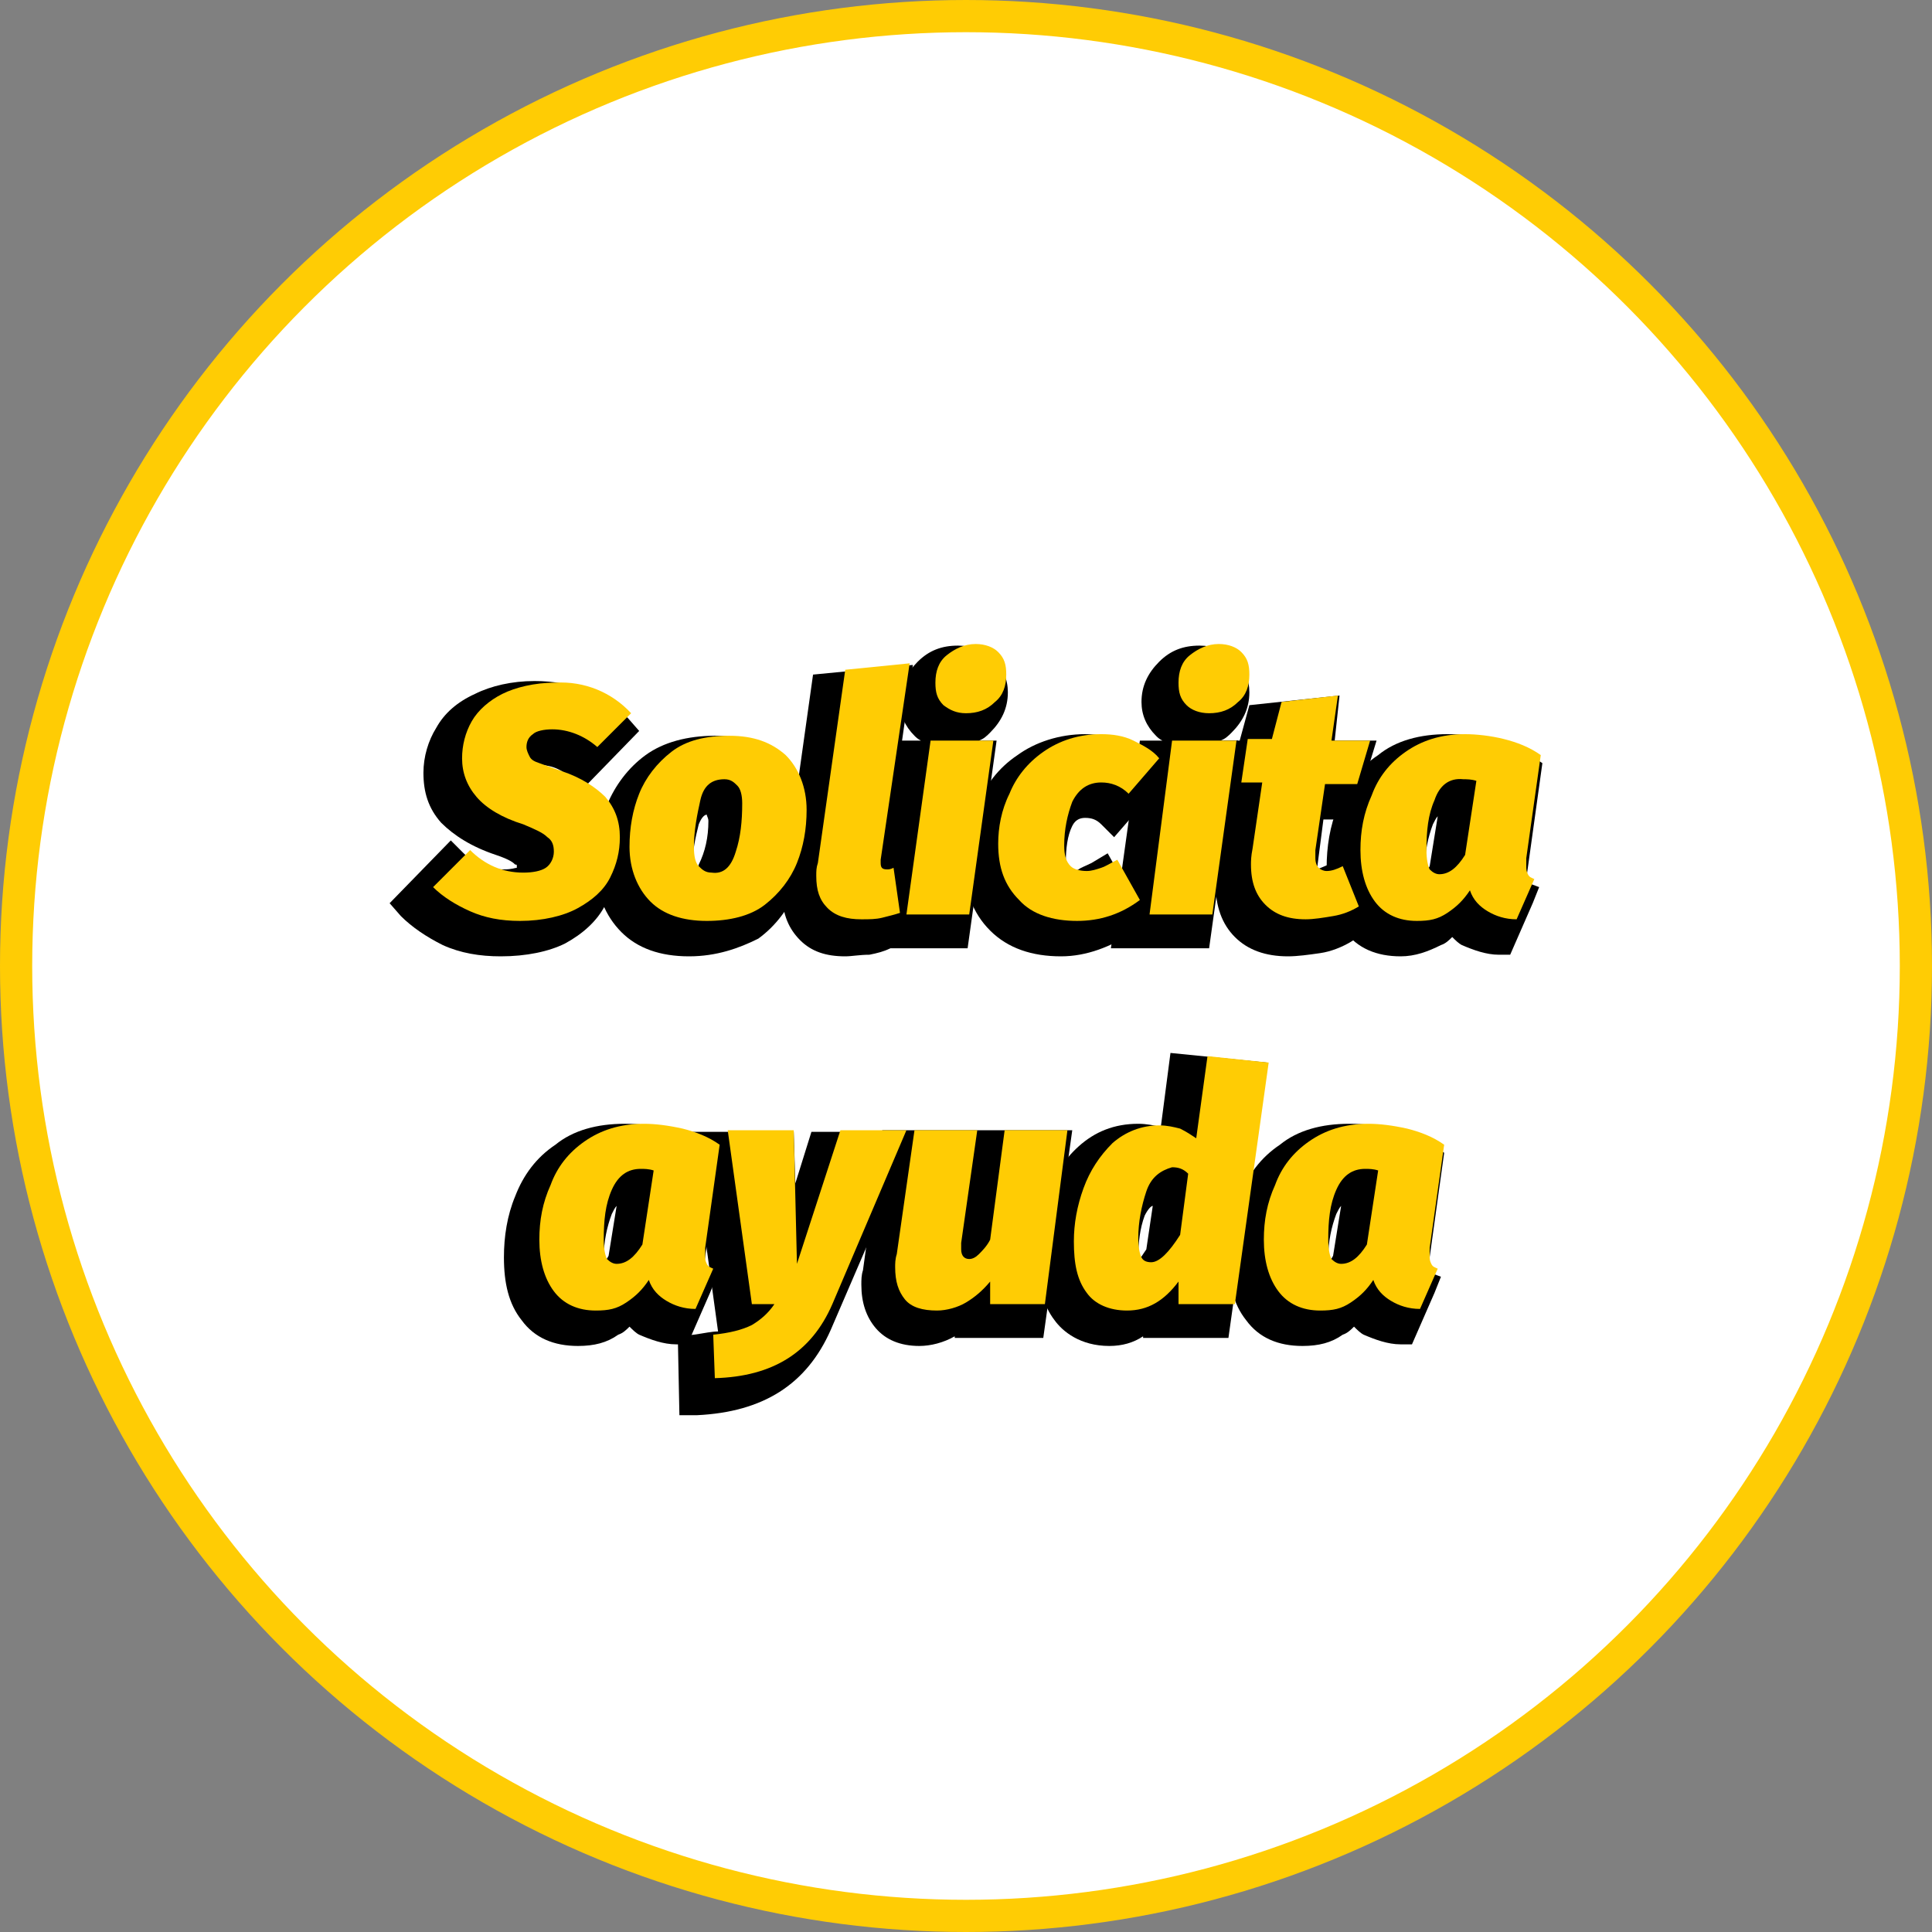
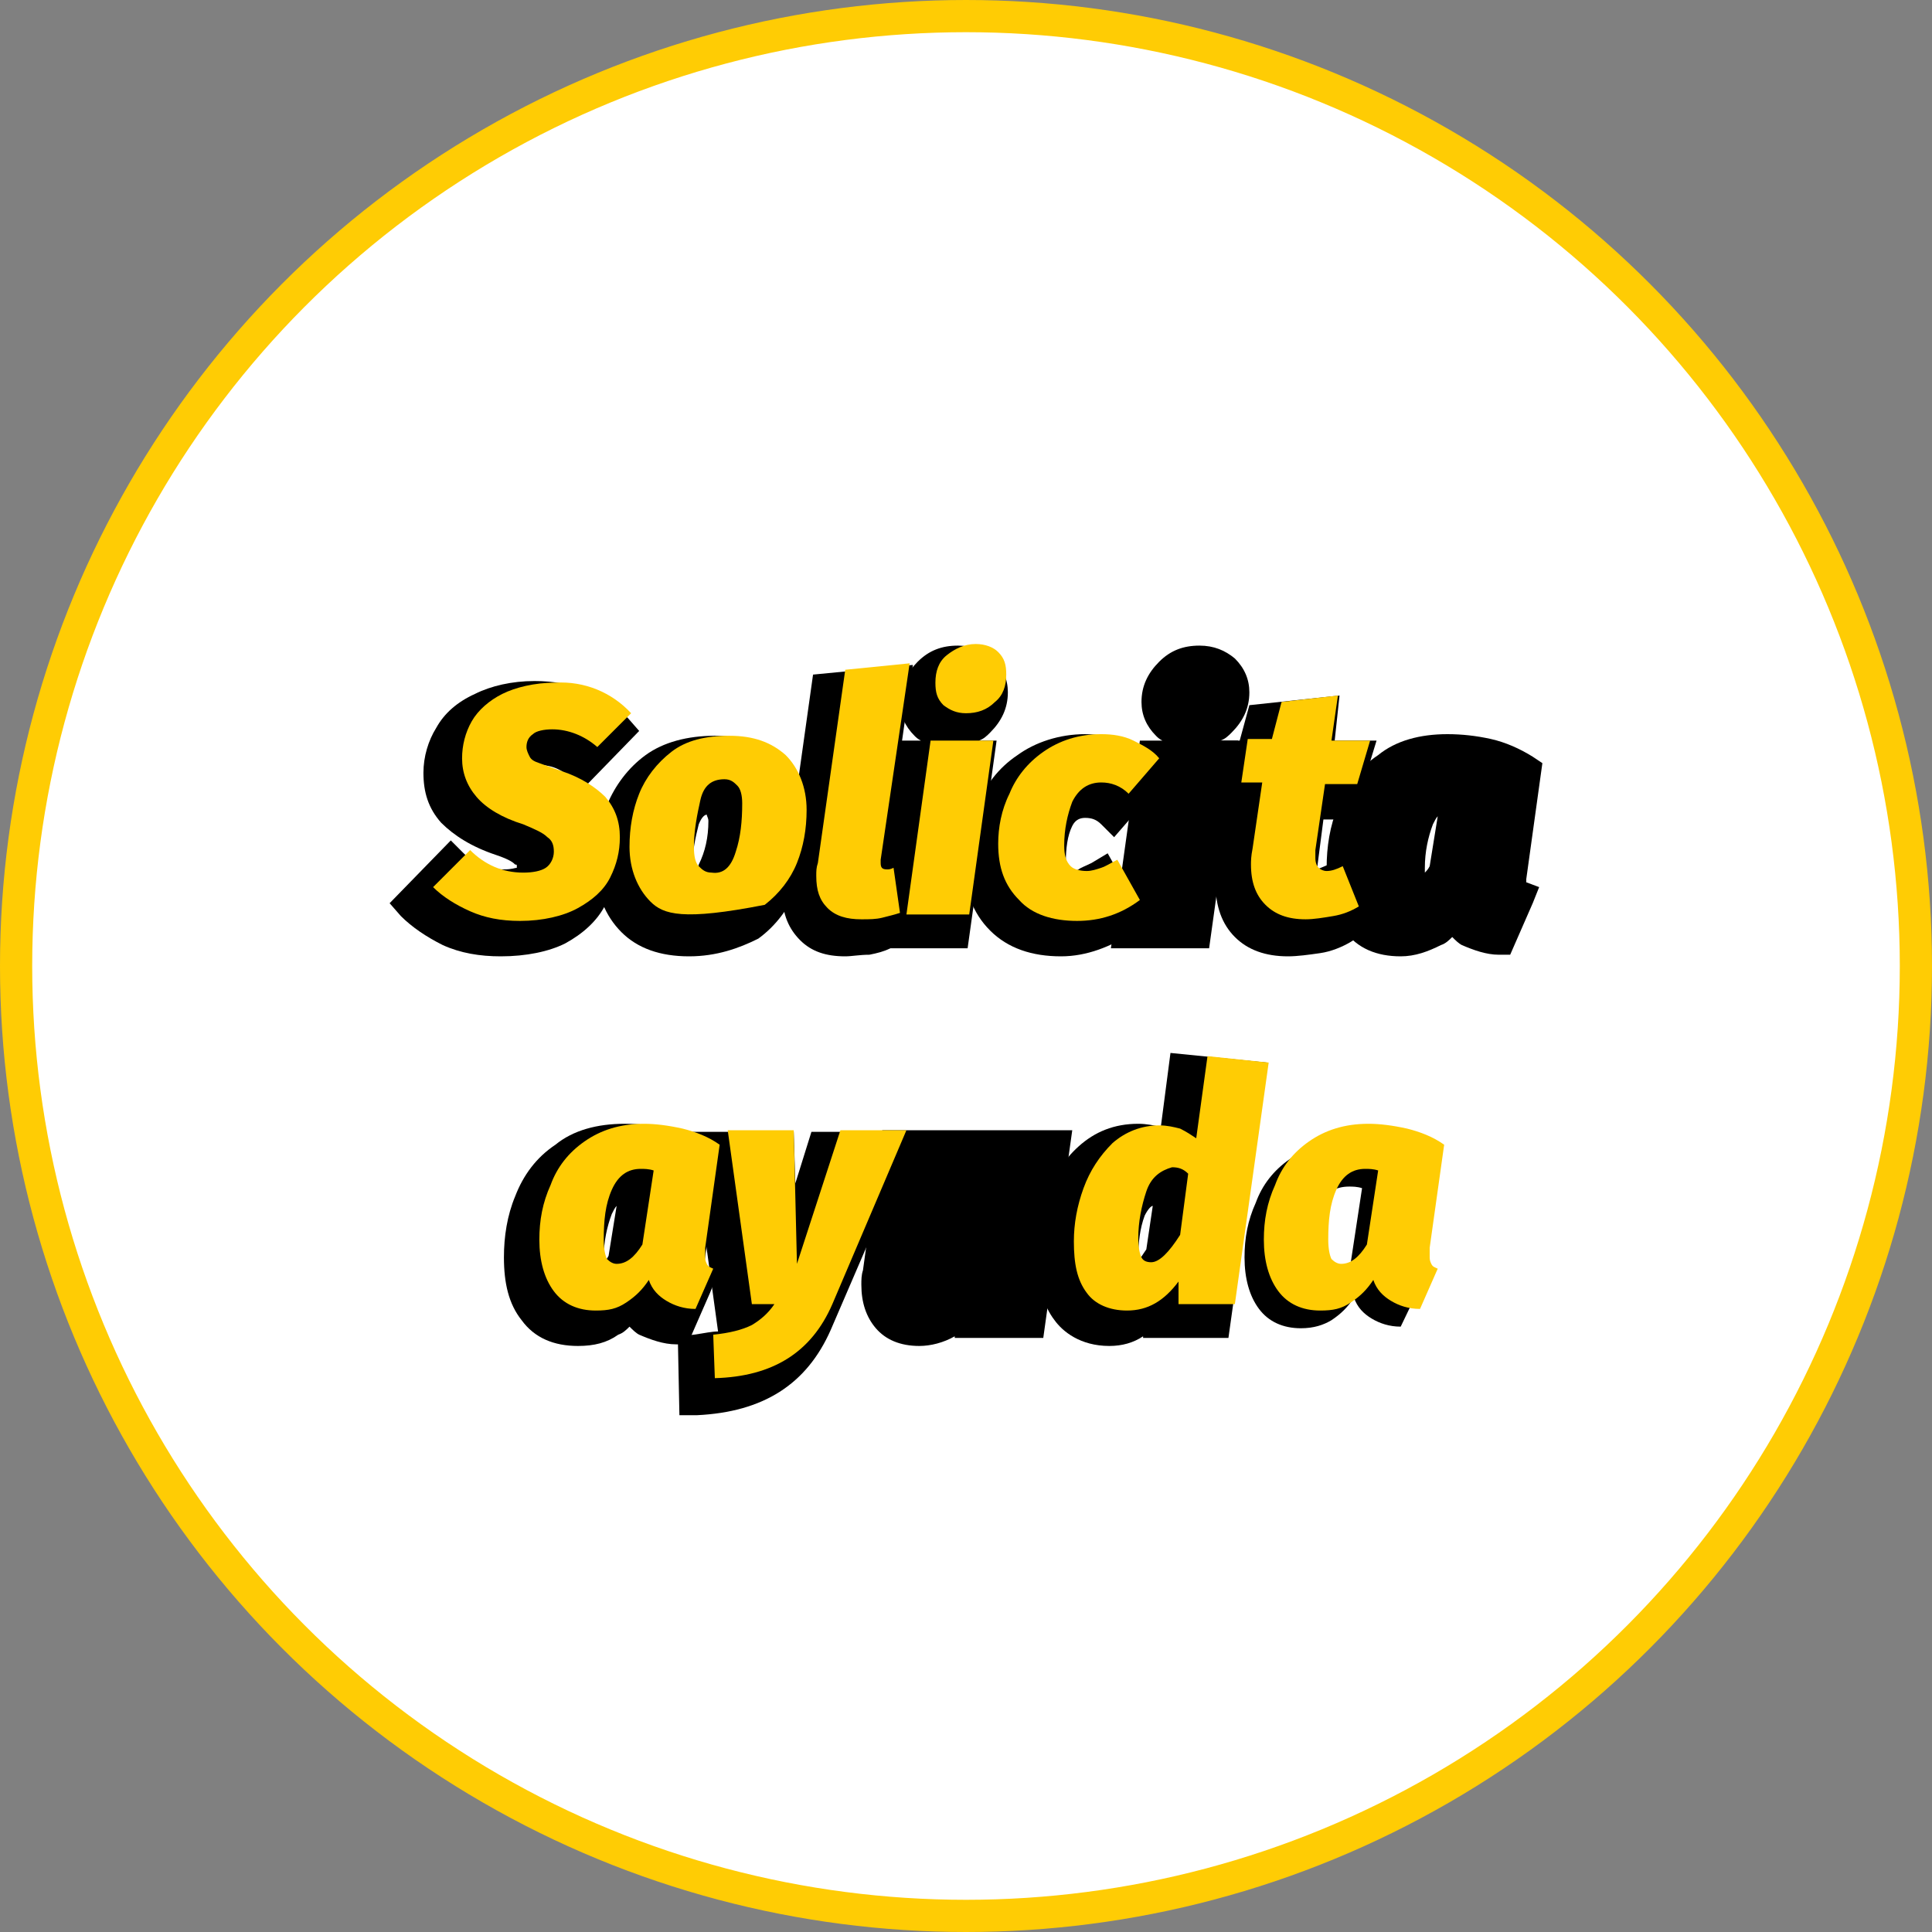
<svg xmlns="http://www.w3.org/2000/svg" version="1.1" id="Capa_1" x="0px" y="0px" viewBox="0 0 120 120" style="enable-background:new 0 0 120 120;" xml:space="preserve">
  <rect x="0" y="0" width="120" height="120" fill="#808080" stroke="none" />
  <style type="text/css">
	.st0{fill:#FFFFFF;stroke:#FFCC04;stroke-width:2;stroke-miterlimit:10;}
	.st1{fill:#FFCC04;}
</style>
  <g>
    <circle class="st0" cx="60" cy="60" r="59" />
    <g>
      <g>
        <g>
          <path d="M31.1,59.4c-1.3,0-2.5-0.2-3.6-0.7c-1-0.5-1.9-1.1-2.6-1.8l-0.7-0.8l3.8-3.9l0.8,0.8c0.7,0.7,1.5,1,2.5,1      c0.5,0,0.7-0.1,0.8-0.1l0-0.1c0-0.1,0-0.1-0.1-0.1c-0.1-0.1-0.3-0.3-1.2-0.6c-1.5-0.5-2.6-1.2-3.4-2c-0.8-0.9-1.1-1.9-1.1-3.1      c0-1,0.3-2,0.8-2.8c0.5-0.9,1.3-1.6,2.4-2.1c1-0.5,2.3-0.8,3.7-0.8c2.4,0,4.3,0.8,5.8,2.3l0.7,0.8l-3.5,3.6      c0.4,0.3,0.8,0.6,1.1,1c0.7,0.9,1.1,1.9,1.1,3.2c0,1.1-0.3,2.1-0.8,3c-0.5,1-1.4,1.8-2.5,2.4C34.1,59.1,32.7,59.4,31.1,59.4z       M32.9,47.5c0.3,0.1,0.7,0.3,1.3,0.5c0.6,0.2,1.2,0.4,1.6,0.7l-0.4-0.4c-0.6-0.6-1.3-0.8-2.1-0.8C33.1,47.4,33,47.5,32.9,47.5      C32.9,47.5,32.9,47.5,32.9,47.5z" />
          <path d="M38.1,45.3l-2.1,2.1c-0.8-0.7-1.8-1.1-2.8-1.1c-0.5,0-1,0.1-1.2,0.3c-0.3,0.2-0.4,0.5-0.4,0.8c0,0.2,0.1,0.4,0.2,0.6      c0.1,0.1,0.3,0.3,0.6,0.4c0.3,0.1,0.8,0.3,1.4,0.5c1.2,0.4,2.1,1,2.7,1.6c0.6,0.7,0.9,1.5,0.9,2.5c0,0.9-0.2,1.7-0.6,2.5      s-1.1,1.4-2,1.9c-0.9,0.5-2.2,0.8-3.6,0.8c-1.2,0-2.2-0.2-3.2-0.6c-0.9-0.4-1.7-0.9-2.3-1.5l2.3-2.3c0.9,0.9,2,1.4,3.3,1.4      c0.6,0,1.1-0.1,1.4-0.3s0.5-0.6,0.5-1c0-0.4-0.1-0.7-0.4-0.9c-0.3-0.3-0.8-0.5-1.5-0.8c-1.3-0.4-2.3-1-2.9-1.7      c-0.6-0.7-0.9-1.5-0.9-2.4c0-0.8,0.2-1.6,0.6-2.3s1.1-1.3,1.9-1.7c0.9-0.4,2-0.7,3.3-0.7C35.2,43.4,36.9,44.1,38.1,45.3z" />
          <path d="M42.8,59.4c-1.8,0-3.2-0.5-4.2-1.5c-1-1-1.6-2.4-1.6-4.2c0-1.3,0.2-2.6,0.7-3.7c0.5-1.2,1.3-2.3,2.4-3.1      c1.1-0.8,2.6-1.2,4.3-1.2c1.8,0,3.2,0.5,4.2,1.6c1.1,1,1.6,2.4,1.6,4.2c0,1.3-0.2,2.6-0.7,3.7c-0.5,1.2-1.3,2.3-2.4,3.1      C45.9,58.9,44.5,59.4,42.8,59.4z M43.9,50.6c-0.1,0-0.3,0.1-0.5,0.6c-0.2,0.8-0.4,1.7-0.4,2.6c0,0.3,0,0.4,0,0.5      c0.2,0,0.3-0.1,0.4-0.6C43.8,52.9,44,52,44,51C44,50.8,43.9,50.7,43.9,50.6z" />
-           <path d="M39.3,57c-0.8-0.8-1.3-2-1.3-3.4c0-1.2,0.2-2.3,0.6-3.3c0.4-1,1.1-1.9,2-2.6c0.9-0.7,2.1-1,3.6-1c1.5,0,2.6,0.4,3.5,1.2      c0.8,0.8,1.3,2,1.3,3.4c0,1.2-0.2,2.3-0.6,3.3c-0.4,1-1.1,1.9-2,2.6c-0.9,0.7-2.2,1-3.6,1C41.3,58.3,40.1,57.9,39.3,57z       M44.6,54c0.3-0.9,0.4-1.9,0.4-3c0-0.5-0.1-0.9-0.3-1.1c-0.2-0.2-0.4-0.4-0.8-0.4c-0.8,0-1.3,0.4-1.5,1.3      c-0.3,0.9-0.4,1.9-0.4,2.9c0,0.6,0.1,1,0.3,1.2c0.2,0.2,0.4,0.4,0.8,0.4C43.9,55.4,44.4,54.9,44.6,54z" />
          <path d="M52.5,59.4c-1.2,0-2.1-0.3-2.8-1c-0.7-0.7-1.1-1.6-1.1-2.8c0-0.3,0-0.6,0.1-0.9l1.8-12.8l6.2-0.6l-1.8,12.6l0.5-0.1      l0.6,4.8l-0.7,0.3c-0.4,0.2-0.8,0.3-1.3,0.4C53.4,59.3,52.9,59.4,52.5,59.4z" />
          <path d="M53.7,54.5c0,0.1,0,0.1,0,0.2c0,0.3,0.1,0.4,0.4,0.4c0.1,0,0.2,0,0.4-0.1l0.4,2.8c-0.3,0.1-0.7,0.2-1.1,0.3      c-0.4,0.1-0.8,0.1-1.3,0.1c-0.9,0-1.6-0.2-2.1-0.7s-0.7-1.1-0.7-2c0-0.3,0-0.5,0.1-0.8l1.7-12l4-0.4L53.7,54.5z" />
          <path d="M54,58.9L55.8,46h1.4c-0.2-0.1-0.3-0.2-0.4-0.3c-0.6-0.6-0.9-1.3-0.9-2.1c0-1,0.4-1.8,1.1-2.5c0.7-0.7,1.5-1,2.5-1      c0.9,0,1.6,0.3,2.2,0.8c0.6,0.6,0.9,1.3,0.9,2.1c0,1-0.4,1.8-1.1,2.5c-0.2,0.2-0.4,0.4-0.7,0.5h1.1l-1.8,12.9H54z" />
          <path d="M60.6,47.1l-1.5,10.8h-3.9l1.5-10.8H60.6z M57.5,44.9c-0.4-0.4-0.5-0.8-0.5-1.4c0-0.7,0.2-1.3,0.7-1.7      c0.5-0.5,1.1-0.7,1.8-0.7c0.6,0,1.1,0.2,1.4,0.5c0.4,0.4,0.5,0.8,0.5,1.4c0,0.7-0.2,1.3-0.7,1.7c-0.5,0.5-1.1,0.7-1.8,0.7      C58.4,45.4,57.9,45.2,57.5,44.9z" />
          <path d="M65.9,59.4c-1.8,0-3.3-0.5-4.4-1.6c-1.1-1.1-1.6-2.5-1.6-4.3c0-1.2,0.3-2.4,0.8-3.5c0.5-1.2,1.3-2.3,2.5-3.1      c1.1-0.8,2.6-1.3,4.2-1.3c0.9,0,1.7,0.2,2.4,0.5c0.8,0.3,1.4,0.8,2,1.4l0.7,0.7L69.2,52l-0.8-0.8c-0.3-0.3-0.6-0.4-1-0.4      c-0.3,0-0.6,0.1-0.8,0.5c-0.3,0.6-0.4,1.4-0.4,2.3c0,0.3,0,0.5,0.1,0.5c0,0,0,0,0,0c0,0,0.1,0,0.2,0c0.2,0,0.3,0,0.5-0.1      c0.1-0.1,0.4-0.2,0.8-0.4l1-0.6l2.4,4.3l-0.8,0.6C69,58.8,67.5,59.4,65.9,59.4z" />
          <path d="M69.3,47.1c0.6,0.3,1.2,0.6,1.6,1.1l-1.9,2.2c-0.5-0.5-1.1-0.7-1.7-0.7c-0.8,0-1.4,0.4-1.8,1.2      c-0.3,0.8-0.5,1.7-0.5,2.7c0,0.6,0.1,1,0.4,1.3c0.2,0.2,0.6,0.3,1,0.3c0.3,0,0.6-0.1,0.9-0.2c0.3-0.1,0.6-0.3,1-0.5l1.4,2.5      c-1.2,0.9-2.5,1.3-3.9,1.3c-1.5,0-2.8-0.4-3.6-1.3c-0.9-0.9-1.3-2-1.3-3.5c0-1,0.2-2.1,0.7-3.1c0.4-1,1.1-1.9,2.1-2.6      c1-0.7,2.2-1.1,3.6-1.1C68,46.7,68.7,46.8,69.3,47.1z" />
          <path d="M69,58.9L70.8,46h1.4c-0.2-0.1-0.3-0.2-0.4-0.3c-0.6-0.6-0.9-1.3-0.9-2.1c0-1,0.4-1.8,1.1-2.5c0.7-0.7,1.5-1,2.5-1      c0.9,0,1.6,0.3,2.2,0.8c0.6,0.6,0.9,1.3,0.9,2.1c0,1-0.4,1.8-1.1,2.5c-0.2,0.2-0.4,0.4-0.7,0.5h1.1l-1.8,12.9H69z" />
          <path d="M75.7,47.1l-1.5,10.8h-3.9l1.5-10.8H75.7z M72.6,44.9c-0.4-0.4-0.5-0.8-0.5-1.4c0-0.7,0.2-1.3,0.7-1.7      c0.5-0.5,1.1-0.7,1.8-0.7c0.6,0,1.1,0.2,1.4,0.5c0.4,0.4,0.5,0.8,0.5,1.4c0,0.7-0.2,1.3-0.7,1.7c-0.5,0.5-1.1,0.7-1.8,0.7      C73.4,45.4,72.9,45.2,72.6,44.9z" />
          <path d="M80,59.4c-1.4,0-2.5-0.4-3.3-1.2c-0.8-0.8-1.2-1.9-1.2-3.3c0-0.2,0-0.6,0.1-1.1l0.4-2.9h-1.3l0.7-4.9h1.6l0.6-2.2      l5.6-0.6L82.9,46h2.6L84,50.9h-1.8l-0.4,3.1c0,0,1.2-0.5,1.2-0.5l1.7,4.5l-0.8,0.5c-0.5,0.3-1.2,0.6-1.9,0.7      C81.3,59.3,80.6,59.4,80,59.4z" />
          <path d="M82.3,54.9l1,2.5c-0.5,0.3-1,0.5-1.6,0.6c-0.6,0.1-1.2,0.2-1.7,0.2c-1.1,0-1.9-0.3-2.5-0.9c-0.6-0.6-0.9-1.4-0.9-2.5      c0-0.2,0-0.5,0.1-1l0.6-4.1h-1.3l0.4-2.7h1.5l0.6-2.3l3.5-0.4l-0.4,2.7H84l-0.8,2.7h-2l-0.6,4.1c0,0.2,0,0.4,0,0.5      c0,0.3,0.1,0.5,0.2,0.6c0.1,0.1,0.3,0.2,0.5,0.2C81.6,55.1,81.9,55.1,82.3,54.9z" />
          <path d="M87,59.4c-1.5,0-2.7-0.5-3.5-1.6c-0.8-1-1.1-2.3-1.1-3.9c0-1.3,0.2-2.6,0.7-3.8c0.5-1.3,1.3-2.4,2.5-3.2      c1.1-0.9,2.6-1.3,4.3-1.3c0.9,0,1.8,0.1,2.7,0.3c0.9,0.2,1.8,0.6,2.6,1.1l0.6,0.4l-1,7.2c0,0.1,0,0.1,0,0.2l0.8,0.3l-0.4,1      l-1.4,3.2l-0.7,0c-0.8,0-1.6-0.3-2.3-0.6c-0.2-0.1-0.4-0.3-0.6-0.5c-0.2,0.2-0.4,0.4-0.7,0.5C88.7,59.1,87.9,59.4,87,59.4z       M89.3,50.7c-0.1,0.1-0.2,0.3-0.3,0.5c-0.3,0.8-0.5,1.7-0.5,2.7c0,0.1,0,0.2,0,0.3c0.1-0.1,0.2-0.2,0.3-0.4L89.3,50.7z" />
          <path d="M92.3,47c0.8,0.2,1.6,0.5,2.3,1l-0.9,6.4c0,0.3,0,0.4,0,0.5c0,0.2,0,0.3,0.1,0.5c0.1,0.1,0.2,0.2,0.4,0.3L93,58.2      c-0.7,0-1.3-0.2-1.8-0.5c-0.5-0.3-0.9-0.7-1.1-1.3c-0.4,0.6-0.8,1-1.4,1.4c-0.5,0.3-1.1,0.5-1.9,0.5c-1.1,0-2-0.4-2.6-1.2      c-0.6-0.8-0.9-1.9-0.9-3.2c0-1.2,0.2-2.3,0.7-3.4c0.4-1.1,1.1-2,2.1-2.7c1-0.7,2.2-1.1,3.7-1.1C90.7,46.7,91.5,46.8,92.3,47z       M88,50.8c-0.4,0.9-0.5,1.9-0.5,3.1c0,0.6,0.1,1,0.2,1.2c0.2,0.2,0.4,0.3,0.6,0.3c0.6,0,1.1-0.4,1.6-1.2l0.7-4.6      c-0.3-0.1-0.6-0.1-0.8-0.1C88.9,49.4,88.4,49.9,88,50.8z" />
          <path d="M35.9,83.6c-1.5,0-2.7-0.5-3.5-1.6c-0.8-1-1.1-2.3-1.1-3.9c0-1.3,0.2-2.6,0.7-3.8c0.5-1.3,1.3-2.4,2.5-3.2      c1.1-0.9,2.6-1.3,4.3-1.3c0.9,0,1.8,0.1,2.7,0.3c0.9,0.2,1.8,0.6,2.6,1.1l0.6,0.4l-1,7.2c0,0.1,0,0.1,0,0.2l0.8,0.3l-0.4,1      l-1.4,3.2l-0.7,0c-0.8,0-1.6-0.3-2.3-0.6c-0.2-0.1-0.4-0.3-0.6-0.5c-0.2,0.2-0.4,0.4-0.7,0.5C37.7,83.4,36.9,83.6,35.9,83.6z       M38.3,74.9c-0.1,0.1-0.2,0.3-0.3,0.5c-0.3,0.8-0.5,1.7-0.5,2.7c0,0.1,0,0.2,0,0.3c0.1-0.1,0.2-0.2,0.3-0.4L38.3,74.9z" />
          <path d="M41.3,71.2c0.8,0.2,1.6,0.5,2.3,1l-0.9,6.4c0,0.3,0,0.4,0,0.5c0,0.2,0,0.3,0.1,0.5c0.1,0.1,0.2,0.2,0.4,0.3L42,82.4      c-0.7,0-1.3-0.2-1.8-0.5c-0.5-0.3-0.9-0.7-1.1-1.3c-0.4,0.6-0.8,1-1.4,1.4c-0.5,0.3-1.1,0.5-1.9,0.5c-1.1,0-2-0.4-2.6-1.2      c-0.6-0.8-0.9-1.9-0.9-3.2c0-1.2,0.2-2.3,0.7-3.4c0.4-1.1,1.1-2,2.1-2.7c1-0.7,2.2-1.1,3.7-1.1C39.6,70.9,40.5,71,41.3,71.2z       M37,75c-0.4,0.9-0.5,1.9-0.5,3.1c0,0.6,0.1,1,0.2,1.2c0.2,0.2,0.4,0.3,0.6,0.3c0.6,0,1.1-0.4,1.6-1.2l0.7-4.6      c-0.3-0.1-0.6-0.1-0.8-0.1C37.9,73.7,37.3,74.1,37,75z" />
          <path d="M42.1,83l1-0.1c0.7-0.1,1.1-0.2,1.5-0.2l-1.7-12.4h6.4l0.1,3.2l1-3.2h6.5l-5.3,12.3c-1.5,3.4-4.2,5.1-8.3,5.3l-1.1,0      L42.1,83z" />
          <path d="M50.6,82.1c-1.3,3-3.7,4.5-7.3,4.6L43.2,84c1-0.1,1.8-0.3,2.4-0.6c0.5-0.3,1-0.7,1.4-1.3h-1.4l-1.5-10.8h4.1l0.2,8.3      l2.7-8.3h4.1L50.6,82.1z" />
          <path d="M57.1,83.6c-1.2,0-2.1-0.4-2.7-1.1c-0.6-0.7-0.9-1.6-0.9-2.7c0-0.3,0-0.6,0.1-0.9l1.2-8.7h11.8l-1.8,12.9h-5.5l0-0.1      C58.6,83.4,57.8,83.6,57.1,83.6z" />
          <path d="M55.1,81.8c-0.4-0.5-0.6-1.1-0.6-2c0-0.2,0-0.5,0.1-0.8l1.1-7.7h3.9l-1,7c0,0.2,0,0.3,0,0.4c0,0.4,0.2,0.6,0.5,0.6      c0.2,0,0.4-0.1,0.6-0.3c0.2-0.2,0.5-0.5,0.7-0.9l0.9-6.8h3.9l-1.5,10.8h-3.4l0-1.4c-0.5,0.6-1,1-1.5,1.3      c-0.6,0.3-1.2,0.5-1.8,0.5C56.2,82.5,55.6,82.3,55.1,81.8z" />
          <path d="M68.9,83.6c-1.8,0-2.9-0.9-3.4-1.6c-0.7-0.9-1.1-2.3-1.1-3.9c0-1.2,0.2-2.4,0.6-3.7c0.4-1.3,1.1-2.4,2-3.2      c1-0.9,2.2-1.4,3.7-1.4c0.5,0,1,0.1,1.4,0.2l0.6-4.6l6,0.6l-2.4,17.1H71l0-0.1C70.4,83.4,69.7,83.6,68.9,83.6z M71.6,74.9      c-0.1,0-0.3,0.2-0.5,0.6c-0.3,0.8-0.4,1.7-0.4,2.6c0,0.1,0,0.1,0,0.2c0.1-0.1,0.3-0.4,0.5-0.7L71.6,74.9z" />
          <path d="M77.7,67.1l-2.1,15h-3.5l0-1.4c-0.9,1.2-1.9,1.8-3.2,1.8c-1.1,0-2-0.4-2.5-1.1c-0.6-0.8-0.8-1.8-0.8-3.2      c0-1.1,0.2-2.2,0.6-3.3c0.4-1.1,1-2,1.8-2.8c0.8-0.7,1.8-1.1,2.9-1.1c0.5,0,0.9,0.1,1.3,0.2c0.4,0.2,0.7,0.4,1,0.6l0.7-5.1      L77.7,67.1z M70.1,75.1c-0.3,0.9-0.5,1.9-0.5,2.9c0,0.6,0.1,1,0.2,1.2c0.1,0.2,0.3,0.3,0.6,0.3c0.5,0,1.1-0.6,1.8-1.7l0.5-3.8      c-0.3-0.3-0.6-0.4-1-0.4C71,73.8,70.4,74.2,70.1,75.1z" />
-           <path d="M80.9,83.6c-1.5,0-2.7-0.5-3.5-1.6c-0.8-1-1.1-2.3-1.1-3.9c0-1.3,0.2-2.6,0.7-3.8c0.5-1.3,1.3-2.4,2.5-3.2      c1.1-0.9,2.6-1.3,4.3-1.3c0.9,0,1.8,0.1,2.7,0.3c0.9,0.2,1.8,0.6,2.6,1.1l0.6,0.4l-1,7.2c0,0.1,0,0.1,0,0.2l0.8,0.3l-0.4,1      l-1.4,3.2l-0.7,0c-0.8,0-1.6-0.3-2.3-0.6c-0.2-0.1-0.4-0.3-0.6-0.5c-0.2,0.2-0.4,0.4-0.7,0.5C82.7,83.4,81.9,83.6,80.9,83.6z       M83.3,74.9c-0.1,0.1-0.2,0.3-0.3,0.5c-0.3,0.8-0.5,1.7-0.5,2.7c0,0.1,0,0.2,0,0.3c0.1-0.1,0.2-0.2,0.3-0.4L83.3,74.9z" />
          <path d="M86.3,71.2c0.8,0.2,1.6,0.5,2.3,1l-0.9,6.4c0,0.3,0,0.4,0,0.5c0,0.2,0,0.3,0.1,0.5s0.2,0.2,0.4,0.3L87,82.4      c-0.7,0-1.3-0.2-1.8-0.5c-0.5-0.3-0.9-0.7-1.1-1.3c-0.4,0.6-0.8,1-1.4,1.4c-0.5,0.3-1.1,0.5-1.9,0.5c-1.1,0-2-0.4-2.6-1.2      c-0.6-0.8-0.9-1.9-0.9-3.2c0-1.2,0.2-2.3,0.7-3.4c0.4-1.1,1.1-2,2.1-2.7c1-0.7,2.2-1.1,3.7-1.1C84.6,70.9,85.4,71,86.3,71.2z       M82,75c-0.4,0.9-0.5,1.9-0.5,3.1c0,0.6,0.1,1,0.2,1.2c0.2,0.2,0.4,0.3,0.6,0.3c0.6,0,1.1-0.4,1.6-1.2l0.7-4.6      c-0.3-0.1-0.6-0.1-0.8-0.1C82.9,73.7,82.3,74.1,82,75z" />
        </g>
      </g>
      <g>
        <g>
          <path class="st1" d="M39.2,44.3l-2.1,2.1c-0.8-0.7-1.8-1.1-2.8-1.1c-0.5,0-1,0.1-1.2,0.3c-0.3,0.2-0.4,0.5-0.4,0.8      c0,0.2,0.1,0.4,0.2,0.6s0.3,0.3,0.6,0.4c0.3,0.1,0.8,0.3,1.4,0.5c1.2,0.4,2.1,1,2.7,1.6c0.6,0.7,0.9,1.5,0.9,2.5      c0,0.9-0.2,1.7-0.6,2.5c-0.4,0.8-1.1,1.4-2,1.9s-2.2,0.8-3.6,0.8c-1.2,0-2.2-0.2-3.1-0.6c-0.9-0.4-1.7-0.9-2.3-1.5l2.3-2.3      c0.9,0.9,2,1.4,3.3,1.4c0.6,0,1.1-0.1,1.4-0.3s0.5-0.6,0.5-1c0-0.4-0.1-0.7-0.4-0.9c-0.3-0.3-0.8-0.5-1.5-0.8      c-1.3-0.4-2.3-1-2.9-1.7c-0.6-0.7-0.9-1.5-0.9-2.4c0-0.8,0.2-1.6,0.6-2.3c0.4-0.7,1.1-1.3,1.9-1.7s2-0.7,3.3-0.7      C36.3,42.3,38,43,39.2,44.3z" />
-           <path class="st1" d="M40.4,56c-0.8-0.8-1.3-2-1.3-3.4c0-1.2,0.2-2.3,0.6-3.3c0.4-1,1.1-1.9,2-2.6s2.1-1,3.6-1      c1.5,0,2.6,0.4,3.5,1.2c0.8,0.8,1.3,2,1.3,3.4c0,1.2-0.2,2.3-0.6,3.3c-0.4,1-1.1,1.9-2,2.6s-2.2,1-3.6,1      C42.4,57.2,41.2,56.8,40.4,56z M45.7,52.9c0.3-0.9,0.4-1.9,0.4-3c0-0.5-0.1-0.9-0.3-1.1s-0.4-0.4-0.8-0.4      c-0.8,0-1.3,0.4-1.5,1.3s-0.4,1.9-0.4,2.9c0,0.6,0.1,1,0.3,1.2c0.2,0.2,0.4,0.4,0.8,0.4C44.9,54.3,45.4,53.9,45.7,52.9z" />
+           <path class="st1" d="M40.4,56c-0.8-0.8-1.3-2-1.3-3.4c0-1.2,0.2-2.3,0.6-3.3c0.4-1,1.1-1.9,2-2.6s2.1-1,3.6-1      c1.5,0,2.6,0.4,3.5,1.2c0.8,0.8,1.3,2,1.3,3.4c0,1.2-0.2,2.3-0.6,3.3c-0.4,1-1.1,1.9-2,2.6C42.4,57.2,41.2,56.8,40.4,56z M45.7,52.9c0.3-0.9,0.4-1.9,0.4-3c0-0.5-0.1-0.9-0.3-1.1s-0.4-0.4-0.8-0.4      c-0.8,0-1.3,0.4-1.5,1.3s-0.4,1.9-0.4,2.9c0,0.6,0.1,1,0.3,1.2c0.2,0.2,0.4,0.4,0.8,0.4C44.9,54.3,45.4,53.9,45.7,52.9z" />
          <path class="st1" d="M54.7,53.4c0,0.1,0,0.1,0,0.2c0,0.3,0.1,0.4,0.4,0.4c0.1,0,0.2,0,0.4-0.1l0.4,2.8c-0.3,0.1-0.7,0.2-1.1,0.3      c-0.4,0.1-0.8,0.1-1.3,0.1c-0.9,0-1.6-0.2-2.1-0.7c-0.5-0.5-0.7-1.1-0.7-2c0-0.3,0-0.5,0.1-0.8l1.7-12l4-0.4L54.7,53.4z" />
          <path class="st1" d="M61.7,46l-1.5,10.8h-3.9L57.8,46H61.7z M58.6,43.8c-0.4-0.4-0.5-0.8-0.5-1.4c0-0.7,0.2-1.3,0.7-1.7      s1.1-0.7,1.8-0.7c0.6,0,1.1,0.2,1.4,0.5c0.4,0.4,0.5,0.8,0.5,1.4c0,0.7-0.2,1.3-0.7,1.7c-0.5,0.5-1.1,0.7-1.8,0.7      C59.4,44.3,59,44.1,58.6,43.8z" />
          <path class="st1" d="M70.4,46c0.6,0.3,1.2,0.6,1.6,1.1l-1.9,2.2c-0.5-0.5-1.1-0.7-1.7-0.7c-0.8,0-1.4,0.4-1.8,1.2      c-0.3,0.8-0.5,1.7-0.5,2.7c0,0.6,0.1,1,0.4,1.3c0.2,0.2,0.6,0.3,1,0.3c0.3,0,0.6-0.1,0.9-0.2c0.3-0.1,0.6-0.3,1-0.5l1.4,2.5      c-1.2,0.9-2.5,1.3-3.9,1.3c-1.5,0-2.8-0.4-3.6-1.3c-0.9-0.9-1.3-2-1.3-3.5c0-1,0.2-2.1,0.7-3.1c0.4-1,1.1-1.9,2.1-2.6      c1-0.7,2.2-1.1,3.6-1.1C69.1,45.6,69.8,45.7,70.4,46z" />
-           <path class="st1" d="M76.8,46l-1.5,10.8h-3.9L72.8,46H76.8z M73.7,43.8c-0.4-0.4-0.5-0.8-0.5-1.4c0-0.7,0.2-1.3,0.7-1.7      s1.1-0.7,1.8-0.7c0.6,0,1.1,0.2,1.4,0.5c0.4,0.4,0.5,0.8,0.5,1.4c0,0.7-0.2,1.3-0.7,1.7c-0.5,0.5-1.1,0.7-1.8,0.7      C74.5,44.3,74,44.1,73.7,43.8z" />
          <path class="st1" d="M83.4,53.8l1,2.5c-0.5,0.3-1,0.5-1.6,0.6s-1.2,0.2-1.7,0.2c-1.1,0-1.9-0.3-2.5-0.9      c-0.6-0.6-0.9-1.4-0.9-2.5c0-0.2,0-0.5,0.1-1l0.6-4.1h-1.3l0.4-2.7H79l0.6-2.3l3.5-0.4L82.7,46h2.4l-0.8,2.7h-2l-0.6,4.1      c0,0.2,0,0.4,0,0.5c0,0.3,0.1,0.5,0.2,0.6c0.1,0.1,0.3,0.2,0.5,0.2C82.7,54.1,83,54,83.4,53.8z" />
-           <path class="st1" d="M93.4,45.9c0.8,0.2,1.6,0.5,2.3,1l-0.9,6.4c0,0.3,0,0.4,0,0.5c0,0.2,0,0.3,0.1,0.5s0.2,0.2,0.4,0.3      l-1.1,2.5c-0.7,0-1.3-0.2-1.8-0.5s-0.9-0.7-1.1-1.3c-0.4,0.6-0.8,1-1.4,1.4s-1.1,0.5-1.9,0.5c-1.1,0-2-0.4-2.6-1.2      c-0.6-0.8-0.9-1.9-0.9-3.2c0-1.2,0.2-2.3,0.7-3.4c0.4-1.1,1.1-2,2.1-2.7c1-0.7,2.2-1.1,3.7-1.1C91.7,45.6,92.6,45.7,93.4,45.9z       M89.1,49.7c-0.4,0.9-0.5,1.9-0.5,3.1c0,0.6,0.1,1,0.2,1.2c0.2,0.2,0.4,0.3,0.6,0.3c0.6,0,1.1-0.4,1.6-1.2l0.7-4.6      c-0.3-0.1-0.6-0.1-0.8-0.1C90,48.3,89.4,48.8,89.1,49.7z" />
          <path class="st1" d="M42.4,70.1c0.8,0.2,1.6,0.5,2.3,1l-0.9,6.4c0,0.3,0,0.4,0,0.5c0,0.2,0,0.3,0.1,0.5s0.2,0.2,0.4,0.3      l-1.1,2.5c-0.7,0-1.3-0.2-1.8-0.5s-0.9-0.7-1.1-1.3c-0.4,0.6-0.8,1-1.4,1.4s-1.1,0.5-1.9,0.5c-1.1,0-2-0.4-2.6-1.2      c-0.6-0.8-0.9-1.9-0.9-3.2c0-1.2,0.2-2.3,0.7-3.4c0.4-1.1,1.1-2,2.1-2.7c1-0.7,2.2-1.1,3.7-1.1C40.7,69.8,41.5,69.9,42.4,70.1z       M38,73.9c-0.4,0.9-0.5,1.9-0.5,3.1c0,0.6,0.1,1,0.2,1.2c0.2,0.2,0.4,0.3,0.6,0.3c0.6,0,1.1-0.4,1.6-1.2l0.7-4.6      c-0.3-0.1-0.6-0.1-0.8-0.1C39,72.6,38.4,73,38,73.9z" />
          <path class="st1" d="M51.7,81c-1.3,3-3.7,4.5-7.3,4.6l-0.1-2.7c1-0.1,1.8-0.3,2.4-0.6c0.5-0.3,1-0.7,1.4-1.3h-1.4l-1.5-10.8h4.1      l0.2,8.3l2.7-8.3h4.1L51.7,81z" />
-           <path class="st1" d="M56.2,80.7c-0.4-0.5-0.6-1.1-0.6-2c0-0.2,0-0.5,0.1-0.8l1.1-7.7h3.9l-1,7c0,0.2,0,0.3,0,0.4      c0,0.4,0.2,0.6,0.5,0.6c0.2,0,0.4-0.1,0.6-0.3c0.2-0.2,0.5-0.5,0.7-0.9l0.9-6.8h3.9L64.9,81h-3.4l0-1.4c-0.5,0.6-1,1-1.5,1.3      s-1.2,0.5-1.8,0.5C57.3,81.4,56.6,81.2,56.2,80.7z" />
          <path class="st1" d="M78.8,66l-2.1,15h-3.5l0-1.4c-0.9,1.2-1.9,1.8-3.2,1.8c-1.1,0-2-0.4-2.5-1.1c-0.6-0.8-0.8-1.8-0.8-3.2      c0-1.1,0.2-2.2,0.6-3.3s1-2,1.8-2.8c0.8-0.7,1.8-1.1,2.9-1.1c0.5,0,0.9,0.1,1.3,0.2c0.4,0.2,0.7,0.4,1,0.6l0.7-5.1L78.8,66z       M71.2,74c-0.3,0.9-0.5,1.9-0.5,2.9c0,0.6,0.1,1,0.2,1.2c0.1,0.2,0.3,0.3,0.6,0.3c0.5,0,1.1-0.6,1.8-1.7l0.5-3.8      c-0.3-0.3-0.6-0.4-1-0.4C72.1,72.7,71.5,73.1,71.2,74z" />
          <path class="st1" d="M87.4,70.1c0.8,0.2,1.6,0.5,2.3,1l-0.9,6.4c0,0.3,0,0.4,0,0.5c0,0.2,0,0.3,0.1,0.5s0.2,0.2,0.4,0.3      l-1.1,2.5c-0.7,0-1.3-0.2-1.8-0.5s-0.9-0.7-1.1-1.3c-0.4,0.6-0.8,1-1.4,1.4s-1.1,0.5-1.9,0.5c-1.1,0-2-0.4-2.6-1.2      c-0.6-0.8-0.9-1.9-0.9-3.2c0-1.2,0.2-2.3,0.7-3.4c0.4-1.1,1.1-2,2.1-2.7c1-0.7,2.2-1.1,3.7-1.1C85.7,69.8,86.5,69.9,87.4,70.1z       M83,73.9c-0.4,0.9-0.5,1.9-0.5,3.1c0,0.6,0.1,1,0.2,1.2c0.2,0.2,0.4,0.3,0.6,0.3c0.6,0,1.1-0.4,1.6-1.2l0.7-4.6      c-0.3-0.1-0.6-0.1-0.8-0.1C84,72.6,83.4,73,83,73.9z" />
        </g>
      </g>
    </g>
  </g>
</svg>